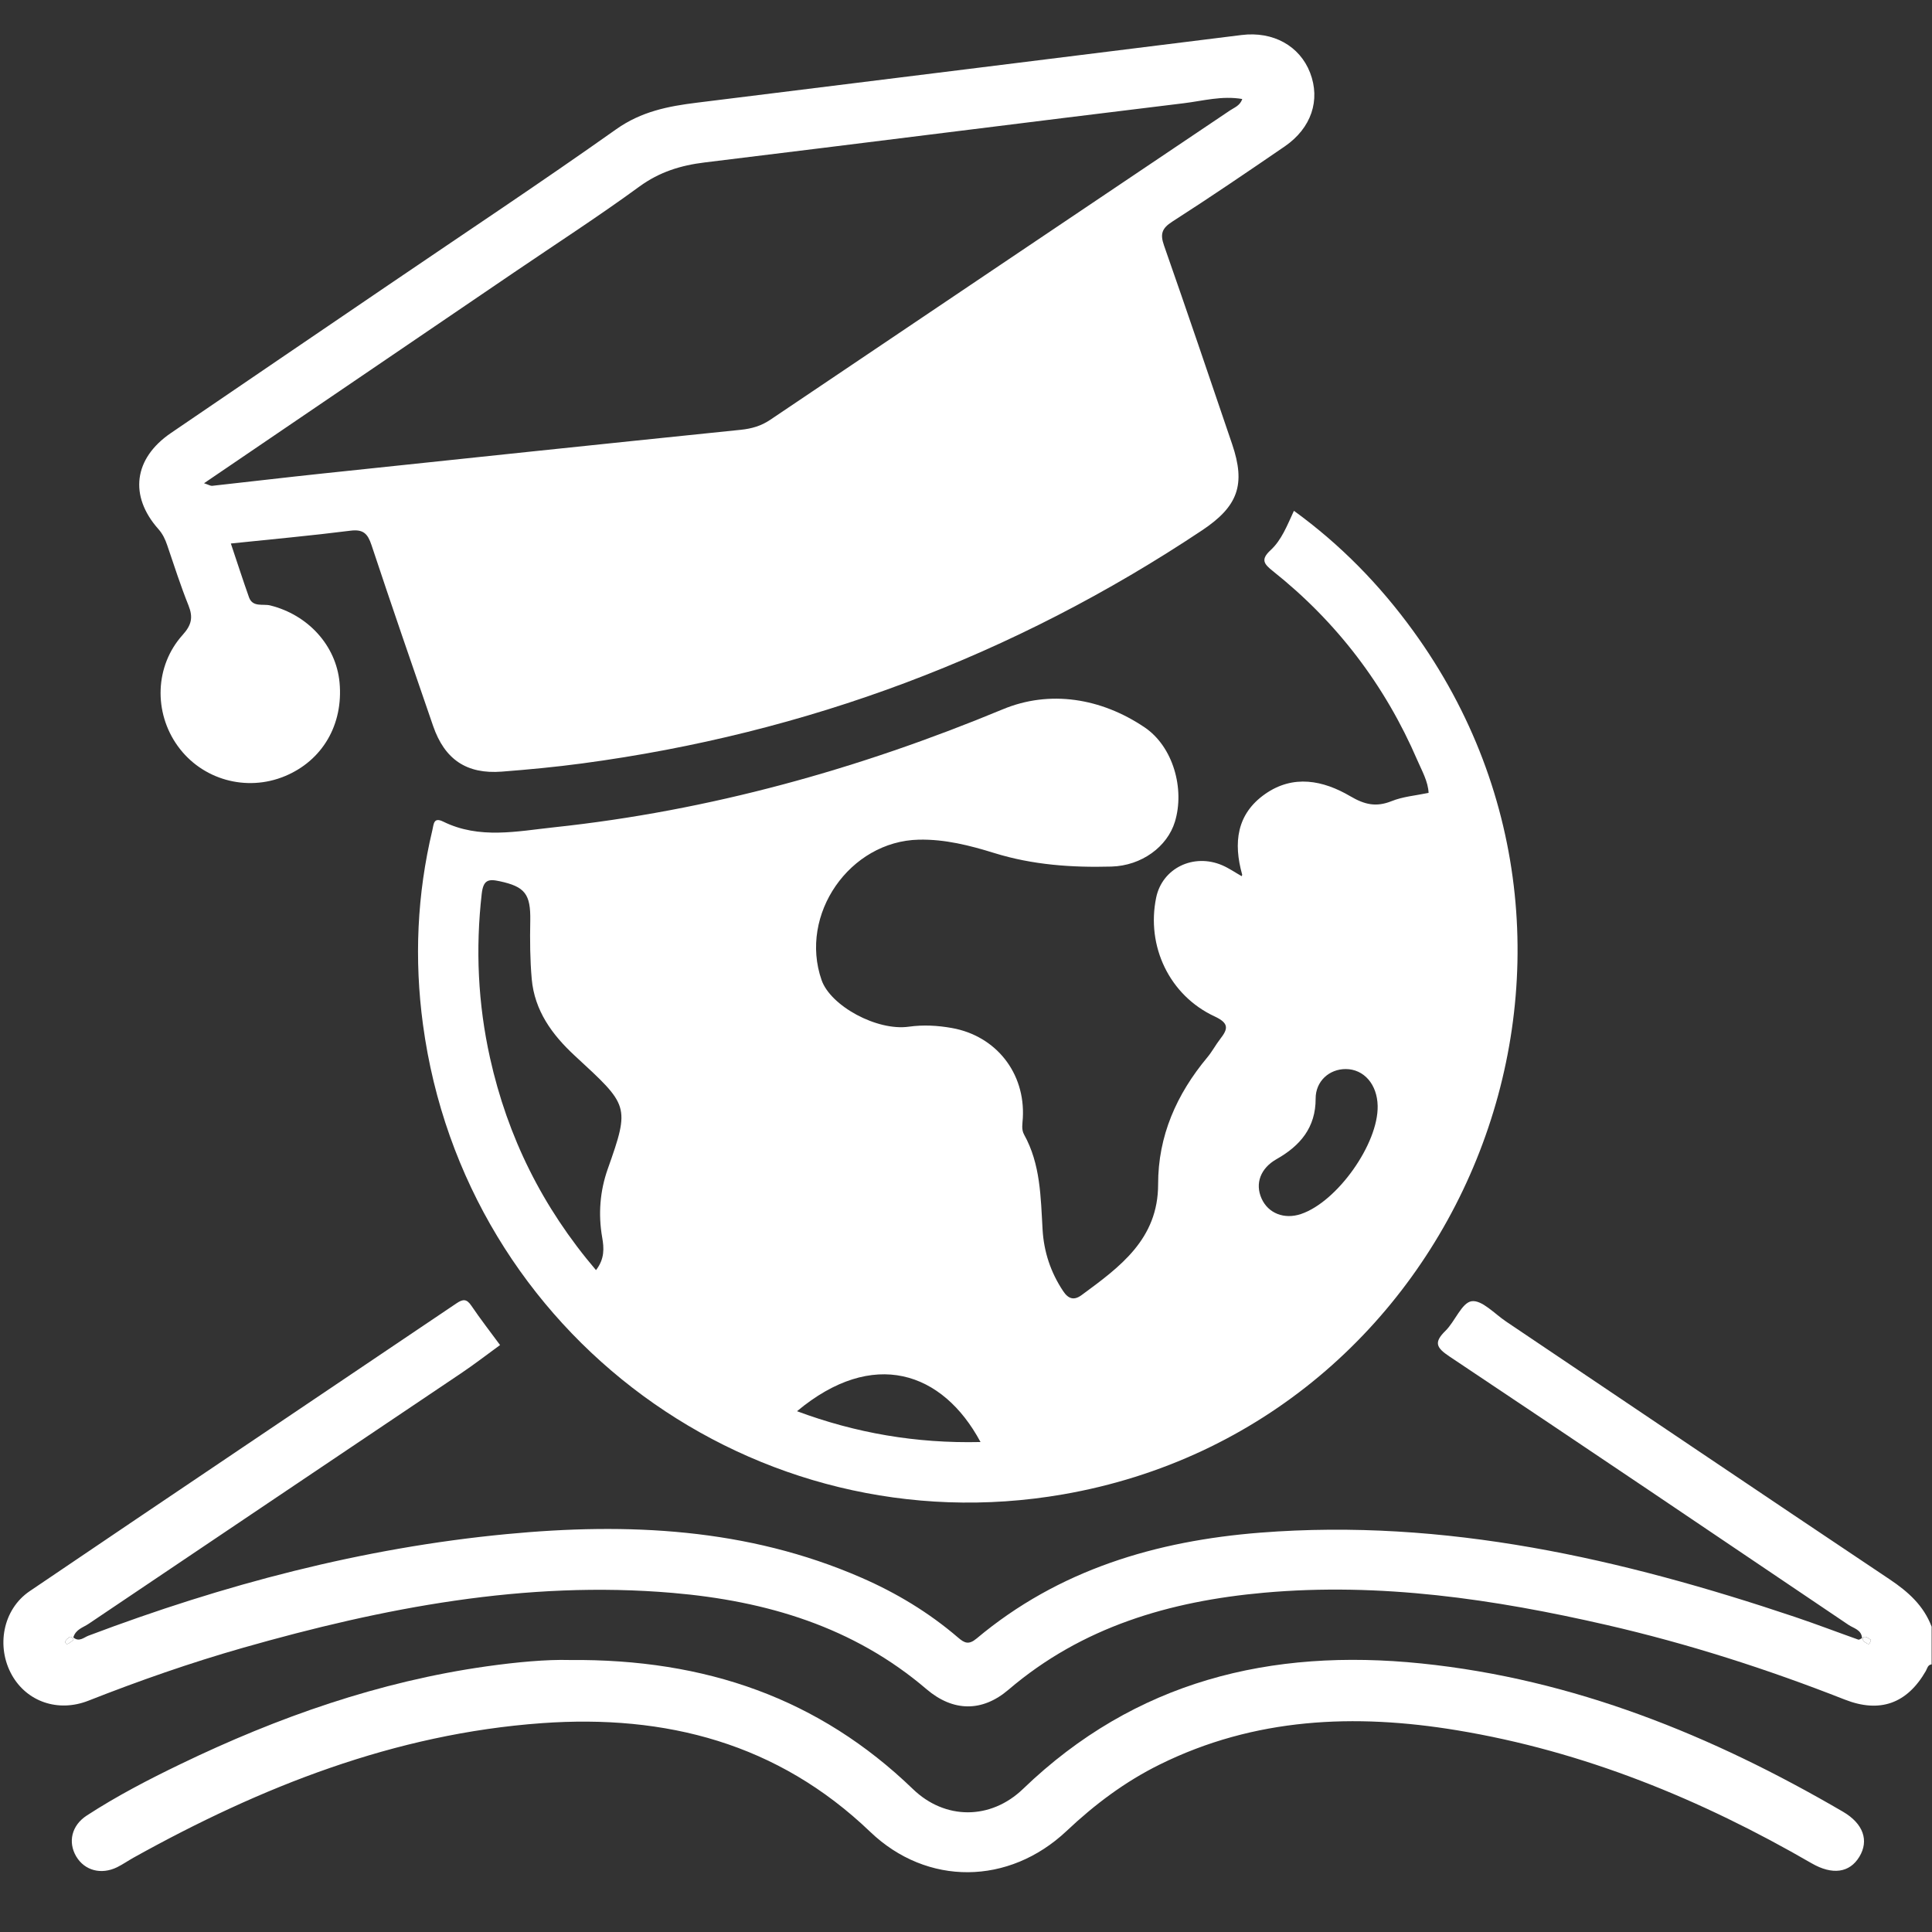
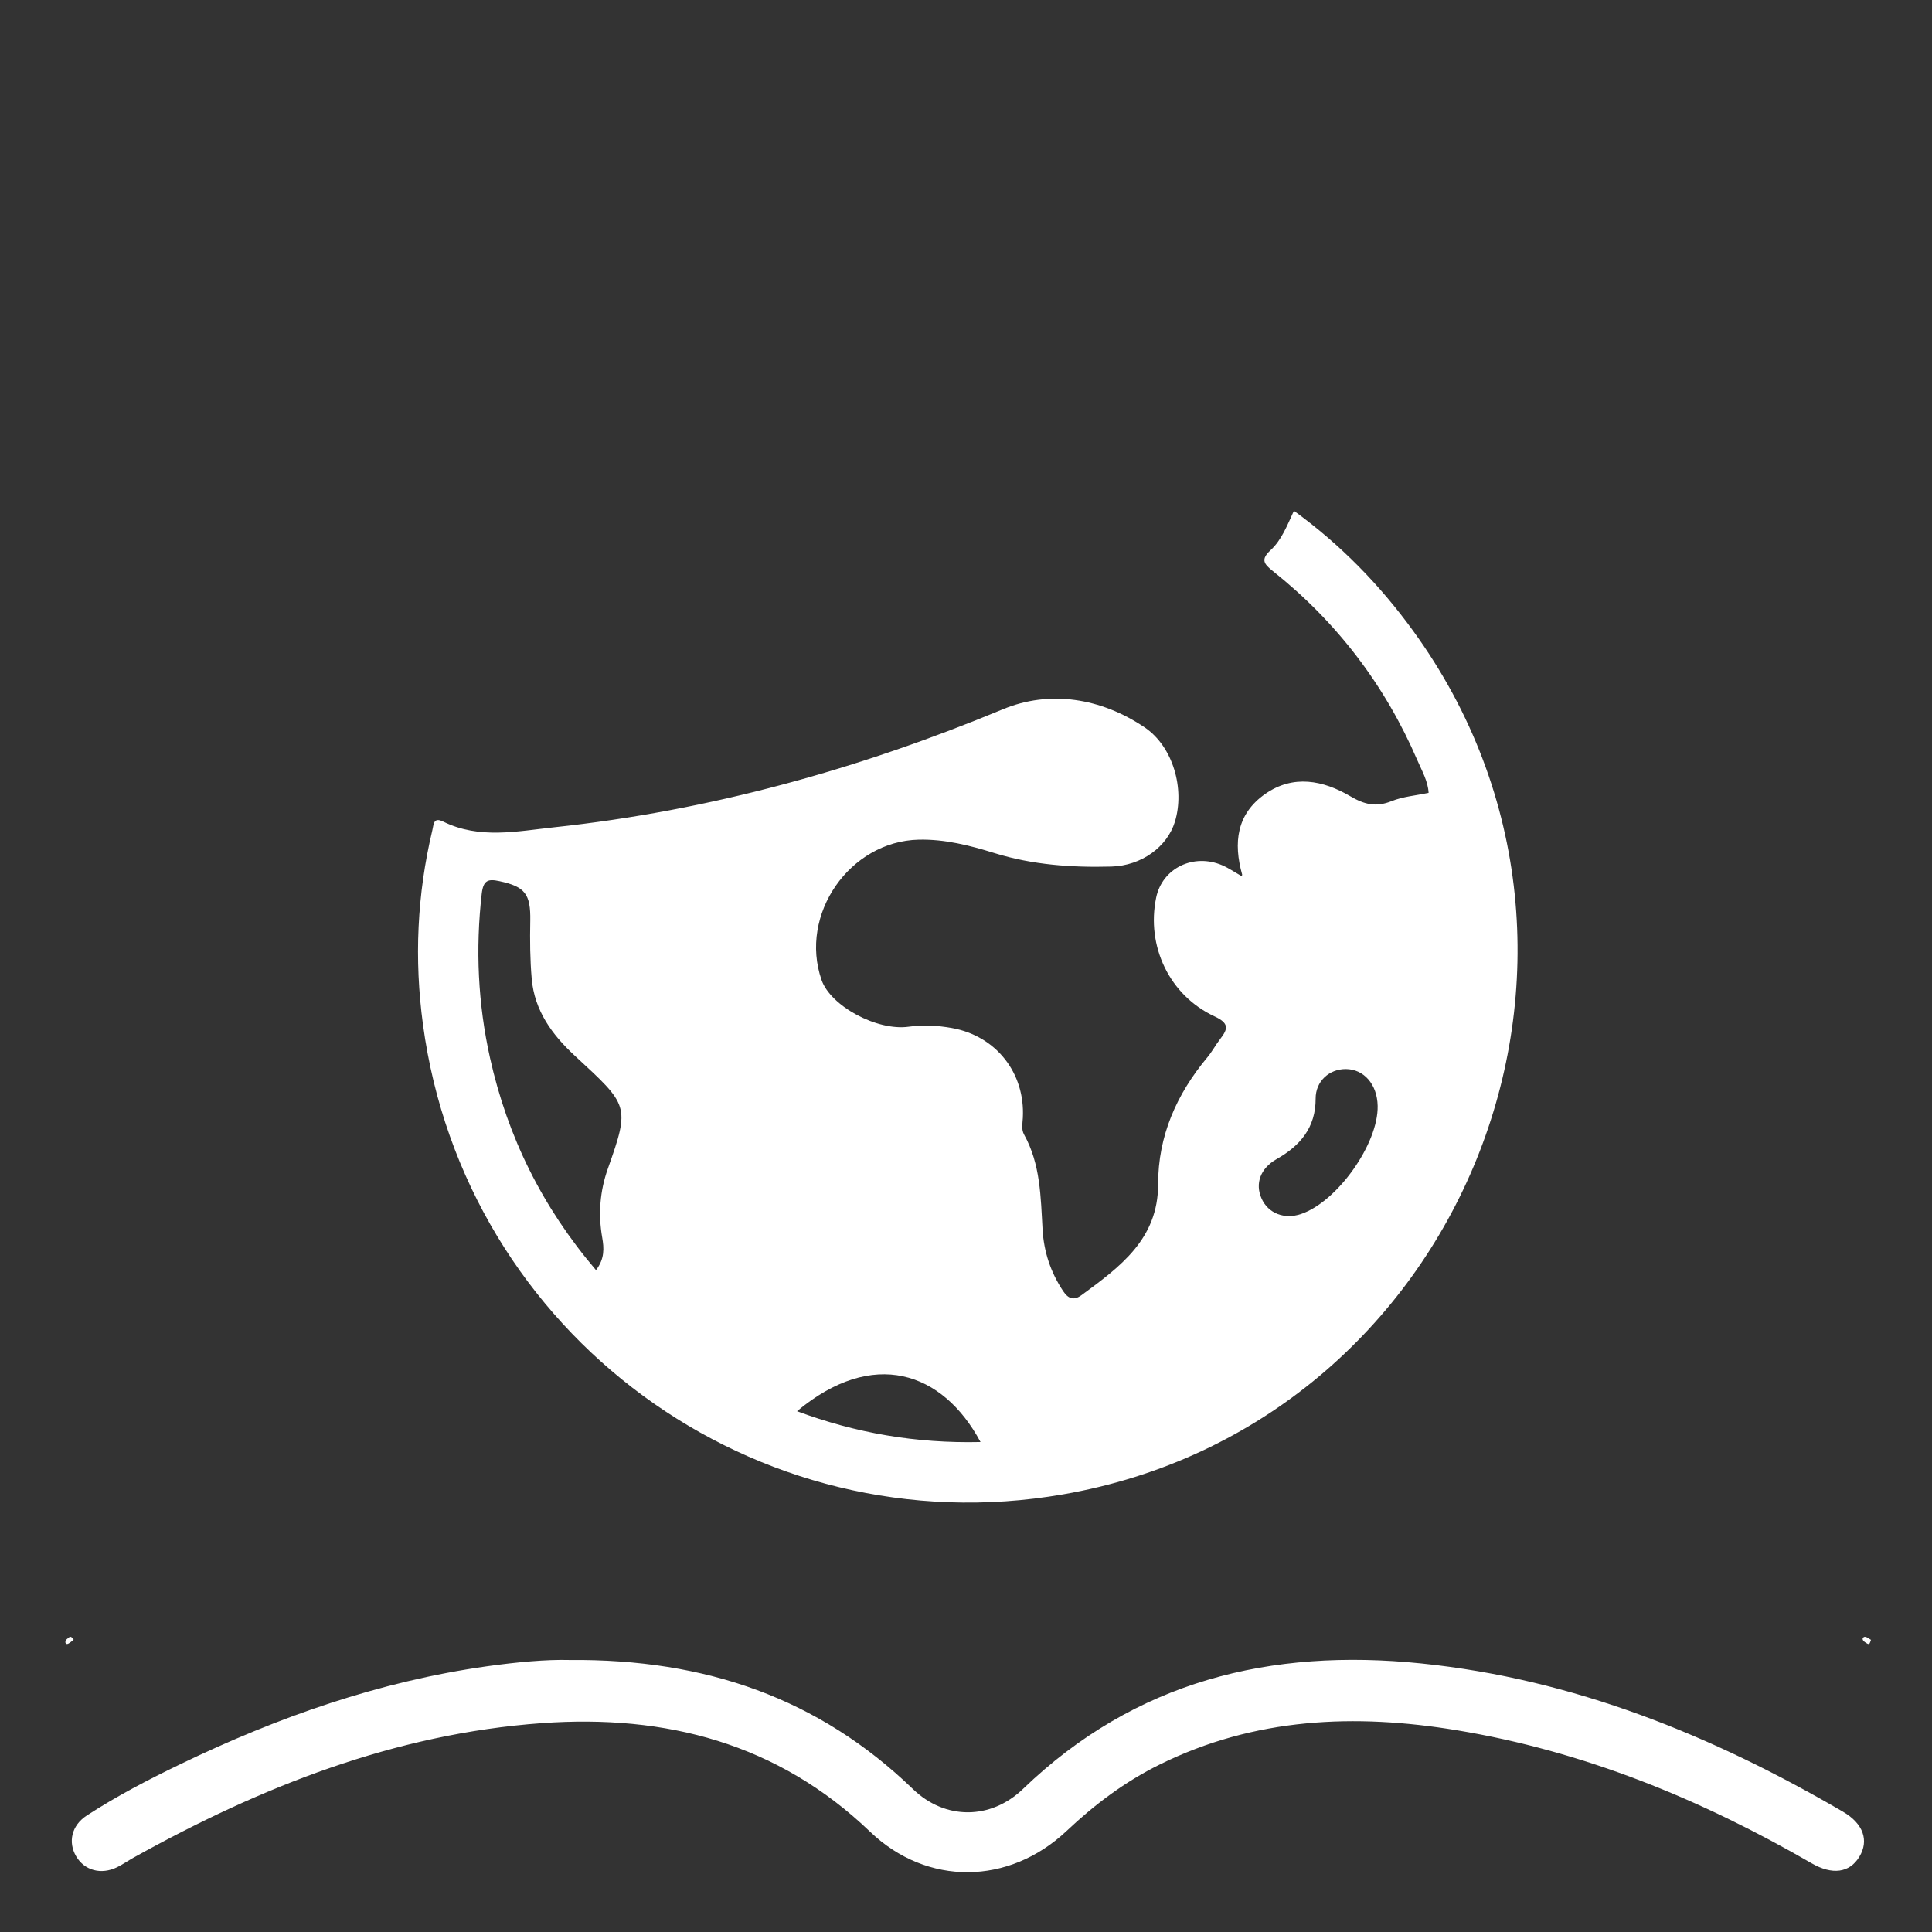
<svg xmlns="http://www.w3.org/2000/svg" width="41" height="41" viewBox="0 0 41 41" fill="none">
  <rect x="0" y="0" width="41" height="41" fill="#333333" stroke="none" />
-   <path d="M40.992 35.32C40.908 35.33 40.9 35.407 40.869 35.461C40.471 36.153 39.894 36.361 39.147 36.067C37.502 35.42 35.822 34.881 34.099 34.485C31.704 33.935 29.289 33.579 26.822 33.8C24.823 33.98 22.964 34.523 21.401 35.859C20.843 36.335 20.226 36.328 19.662 35.847C18.109 34.52 16.262 33.975 14.277 33.804C11.153 33.535 8.134 34.12 5.152 34.97C4.041 35.287 2.952 35.668 1.877 36.091C1.232 36.345 0.572 36.112 0.254 35.55C-0.086 34.948 0.057 34.155 0.63 33.767C3.644 31.724 6.669 29.696 9.687 27.659C9.827 27.564 9.904 27.563 10.003 27.709C10.196 27.994 10.408 28.267 10.612 28.544C10.336 28.745 10.066 28.954 9.783 29.144C7.148 30.918 4.51 32.687 1.876 34.463C1.764 34.538 1.606 34.577 1.556 34.749C1.679 34.853 1.78 34.749 1.874 34.713C4.745 33.628 7.692 32.848 10.752 32.556C13.321 32.31 15.856 32.426 18.271 33.477C19.019 33.802 19.711 34.219 20.331 34.751C20.468 34.869 20.557 34.912 20.726 34.771C22.466 33.312 24.533 32.699 26.748 32.525C30.668 32.218 34.409 33.078 38.089 34.313C38.541 34.465 38.987 34.636 39.438 34.796C39.454 34.802 39.481 34.779 39.515 34.764C39.505 34.584 39.335 34.555 39.228 34.482C36.408 32.578 33.589 30.674 30.759 28.786C30.482 28.601 30.422 28.489 30.674 28.243C30.879 28.042 31.02 27.646 31.23 27.614C31.447 27.582 31.718 27.881 31.96 28.044C34.673 29.868 37.382 31.698 40.1 33.515C40.493 33.778 40.823 34.072 40.992 34.521V35.32ZM1.563 34.797C1.528 34.749 1.504 34.716 1.462 34.749C1.434 34.771 1.399 34.796 1.39 34.826C1.381 34.855 1.394 34.908 1.449 34.881C1.491 34.86 1.526 34.825 1.563 34.797ZM39.705 34.8C39.667 34.779 39.628 34.744 39.584 34.736C39.553 34.731 39.507 34.764 39.538 34.811C39.557 34.84 39.592 34.86 39.624 34.879C39.679 34.91 39.682 34.861 39.705 34.8Z" fill="white" />
  <path d="M26.351 18.594C26.354 18.582 26.363 18.568 26.36 18.558C26.173 17.888 26.24 17.276 26.848 16.85C27.446 16.431 28.08 16.56 28.653 16.896C28.957 17.075 29.202 17.133 29.53 17.002C29.772 16.904 30.045 16.883 30.317 16.826C30.305 16.582 30.177 16.361 30.079 16.135C29.392 14.541 28.37 13.199 27.012 12.119C26.821 11.967 26.749 11.874 26.963 11.676C27.198 11.46 27.314 11.153 27.459 10.84C28.45 11.559 29.28 12.411 29.988 13.386C35.032 20.329 31.011 30.247 22.558 31.713C16.023 32.847 9.863 28.327 8.976 21.742C8.789 20.358 8.85 18.981 9.175 17.619C9.206 17.488 9.2 17.334 9.406 17.436C10.174 17.814 10.976 17.64 11.762 17.556C15.061 17.204 18.216 16.324 21.282 15.052C22.275 14.639 23.365 14.811 24.291 15.436C24.897 15.846 25.146 16.742 24.933 17.44C24.771 17.969 24.227 18.372 23.586 18.39C22.746 18.413 21.912 18.355 21.101 18.103C20.579 17.941 20.053 17.807 19.499 17.819C18.032 17.851 16.951 19.407 17.435 20.798C17.625 21.346 18.609 21.884 19.287 21.788C19.597 21.745 19.897 21.762 20.2 21.816C21.137 21.983 21.759 22.769 21.706 23.725C21.7 23.845 21.671 23.965 21.732 24.076C22.082 24.705 22.085 25.401 22.125 26.091C22.152 26.565 22.296 26.999 22.56 27.397C22.673 27.569 22.794 27.601 22.953 27.484C23.764 26.888 24.578 26.298 24.577 25.132C24.576 24.104 24.97 23.22 25.621 22.439C25.723 22.317 25.798 22.173 25.896 22.047C26.065 21.831 26.083 21.713 25.776 21.57C24.816 21.124 24.322 20.077 24.536 19.047C24.665 18.426 25.326 18.1 25.939 18.363C26.082 18.425 26.214 18.517 26.351 18.594ZM12.648 26.954C12.835 26.713 12.818 26.482 12.78 26.264C12.692 25.766 12.733 25.271 12.897 24.808C13.377 23.454 13.34 23.46 12.196 22.402C11.715 21.957 11.344 21.447 11.284 20.775C11.248 20.366 11.245 19.952 11.253 19.541C11.263 18.974 11.143 18.816 10.599 18.7C10.359 18.648 10.257 18.677 10.223 18.966C10.089 20.14 10.143 21.302 10.399 22.451C10.771 24.123 11.508 25.616 12.648 26.954ZM29.236 23.469C29.227 23.012 28.945 22.688 28.558 22.687C28.204 22.687 27.919 22.949 27.92 23.313C27.922 23.929 27.591 24.316 27.09 24.599C26.752 24.791 26.628 25.114 26.773 25.436C26.914 25.75 27.256 25.883 27.61 25.763C28.379 25.503 29.252 24.272 29.236 23.469ZM20.808 30.602C20.003 29.101 18.525 28.603 16.914 29.948C18.158 30.411 19.437 30.634 20.808 30.602Z" fill="white" />
-   <path d="M4.899 11.534C5.031 11.927 5.152 12.303 5.284 12.675C5.362 12.894 5.583 12.81 5.734 12.848C6.536 13.047 7.133 13.698 7.206 14.486C7.288 15.378 6.842 16.141 6.046 16.471C5.227 16.811 4.286 16.546 3.772 15.832C3.258 15.119 3.284 14.131 3.876 13.474C4.066 13.263 4.101 13.101 4 12.848C3.832 12.43 3.695 11.999 3.549 11.572C3.506 11.446 3.455 11.334 3.362 11.229C2.735 10.523 2.838 9.729 3.625 9.191C5.162 8.142 6.701 7.097 8.24 6.05C9.855 4.951 11.484 3.871 13.078 2.742C13.609 2.366 14.18 2.254 14.79 2.179C18.643 1.703 22.496 1.221 26.349 0.743C27.018 0.66 27.582 0.974 27.802 1.543C28.026 2.124 27.83 2.718 27.264 3.107C26.474 3.648 25.683 4.187 24.878 4.703C24.654 4.846 24.618 4.968 24.702 5.209C25.193 6.611 25.67 8.019 26.148 9.426C26.44 10.285 26.273 10.746 25.509 11.255C21.507 13.921 17.12 15.564 12.355 16.201C11.789 16.277 11.219 16.331 10.649 16.375C9.904 16.432 9.438 16.119 9.192 15.408C8.751 14.129 8.309 12.849 7.883 11.565C7.803 11.324 7.708 11.228 7.438 11.262C6.608 11.367 5.774 11.443 4.899 11.534ZM4.33 10.255C4.435 10.29 4.47 10.314 4.502 10.31C5.279 10.225 6.055 10.132 6.833 10.05C9.795 9.737 12.757 9.425 15.72 9.121C15.951 9.097 16.152 9.04 16.347 8.908C19.597 6.717 22.85 4.532 26.102 2.344C26.193 2.282 26.314 2.245 26.363 2.101C25.93 2.027 25.528 2.141 25.128 2.19C21.736 2.602 18.348 3.034 14.957 3.447C14.446 3.509 13.996 3.648 13.569 3.959C12.701 4.593 11.796 5.178 10.906 5.783C8.734 7.26 6.562 8.737 4.33 10.255Z" fill="white" />
  <path d="M12.089 35.228C14.979 35.202 17.38 36.044 19.375 37.968C20.056 38.625 21.024 38.624 21.71 37.964C24.09 35.672 26.965 34.973 30.162 35.301C33.395 35.633 36.33 36.825 39.11 38.447C39.544 38.7 39.667 39.061 39.458 39.404C39.251 39.745 38.886 39.796 38.446 39.542C36.094 38.181 33.611 37.164 30.919 36.719C28.75 36.36 26.624 36.45 24.609 37.447C23.876 37.809 23.23 38.294 22.636 38.855C21.411 40.01 19.674 40.03 18.467 38.874C16.505 36.994 14.131 36.379 11.498 36.568C8.374 36.794 5.538 37.918 2.831 39.424C2.715 39.489 2.605 39.566 2.486 39.625C2.147 39.791 1.795 39.696 1.617 39.396C1.439 39.094 1.517 38.739 1.842 38.528C2.477 38.115 3.149 37.766 3.831 37.437C5.899 36.439 8.046 35.684 10.329 35.362C10.962 35.273 11.598 35.214 12.089 35.228Z" fill="white" />
  <path d="M1.563 34.797C1.526 34.825 1.491 34.86 1.449 34.881C1.394 34.908 1.381 34.855 1.39 34.826C1.399 34.796 1.434 34.771 1.462 34.749C1.504 34.716 1.528 34.749 1.563 34.797Z" fill="#FDFDFD" />
  <path d="M39.705 34.8C39.682 34.861 39.679 34.91 39.624 34.879C39.593 34.86 39.557 34.84 39.538 34.811C39.507 34.764 39.554 34.731 39.584 34.736C39.628 34.744 39.668 34.779 39.705 34.8Z" fill="#FDFDFD" />
</svg>